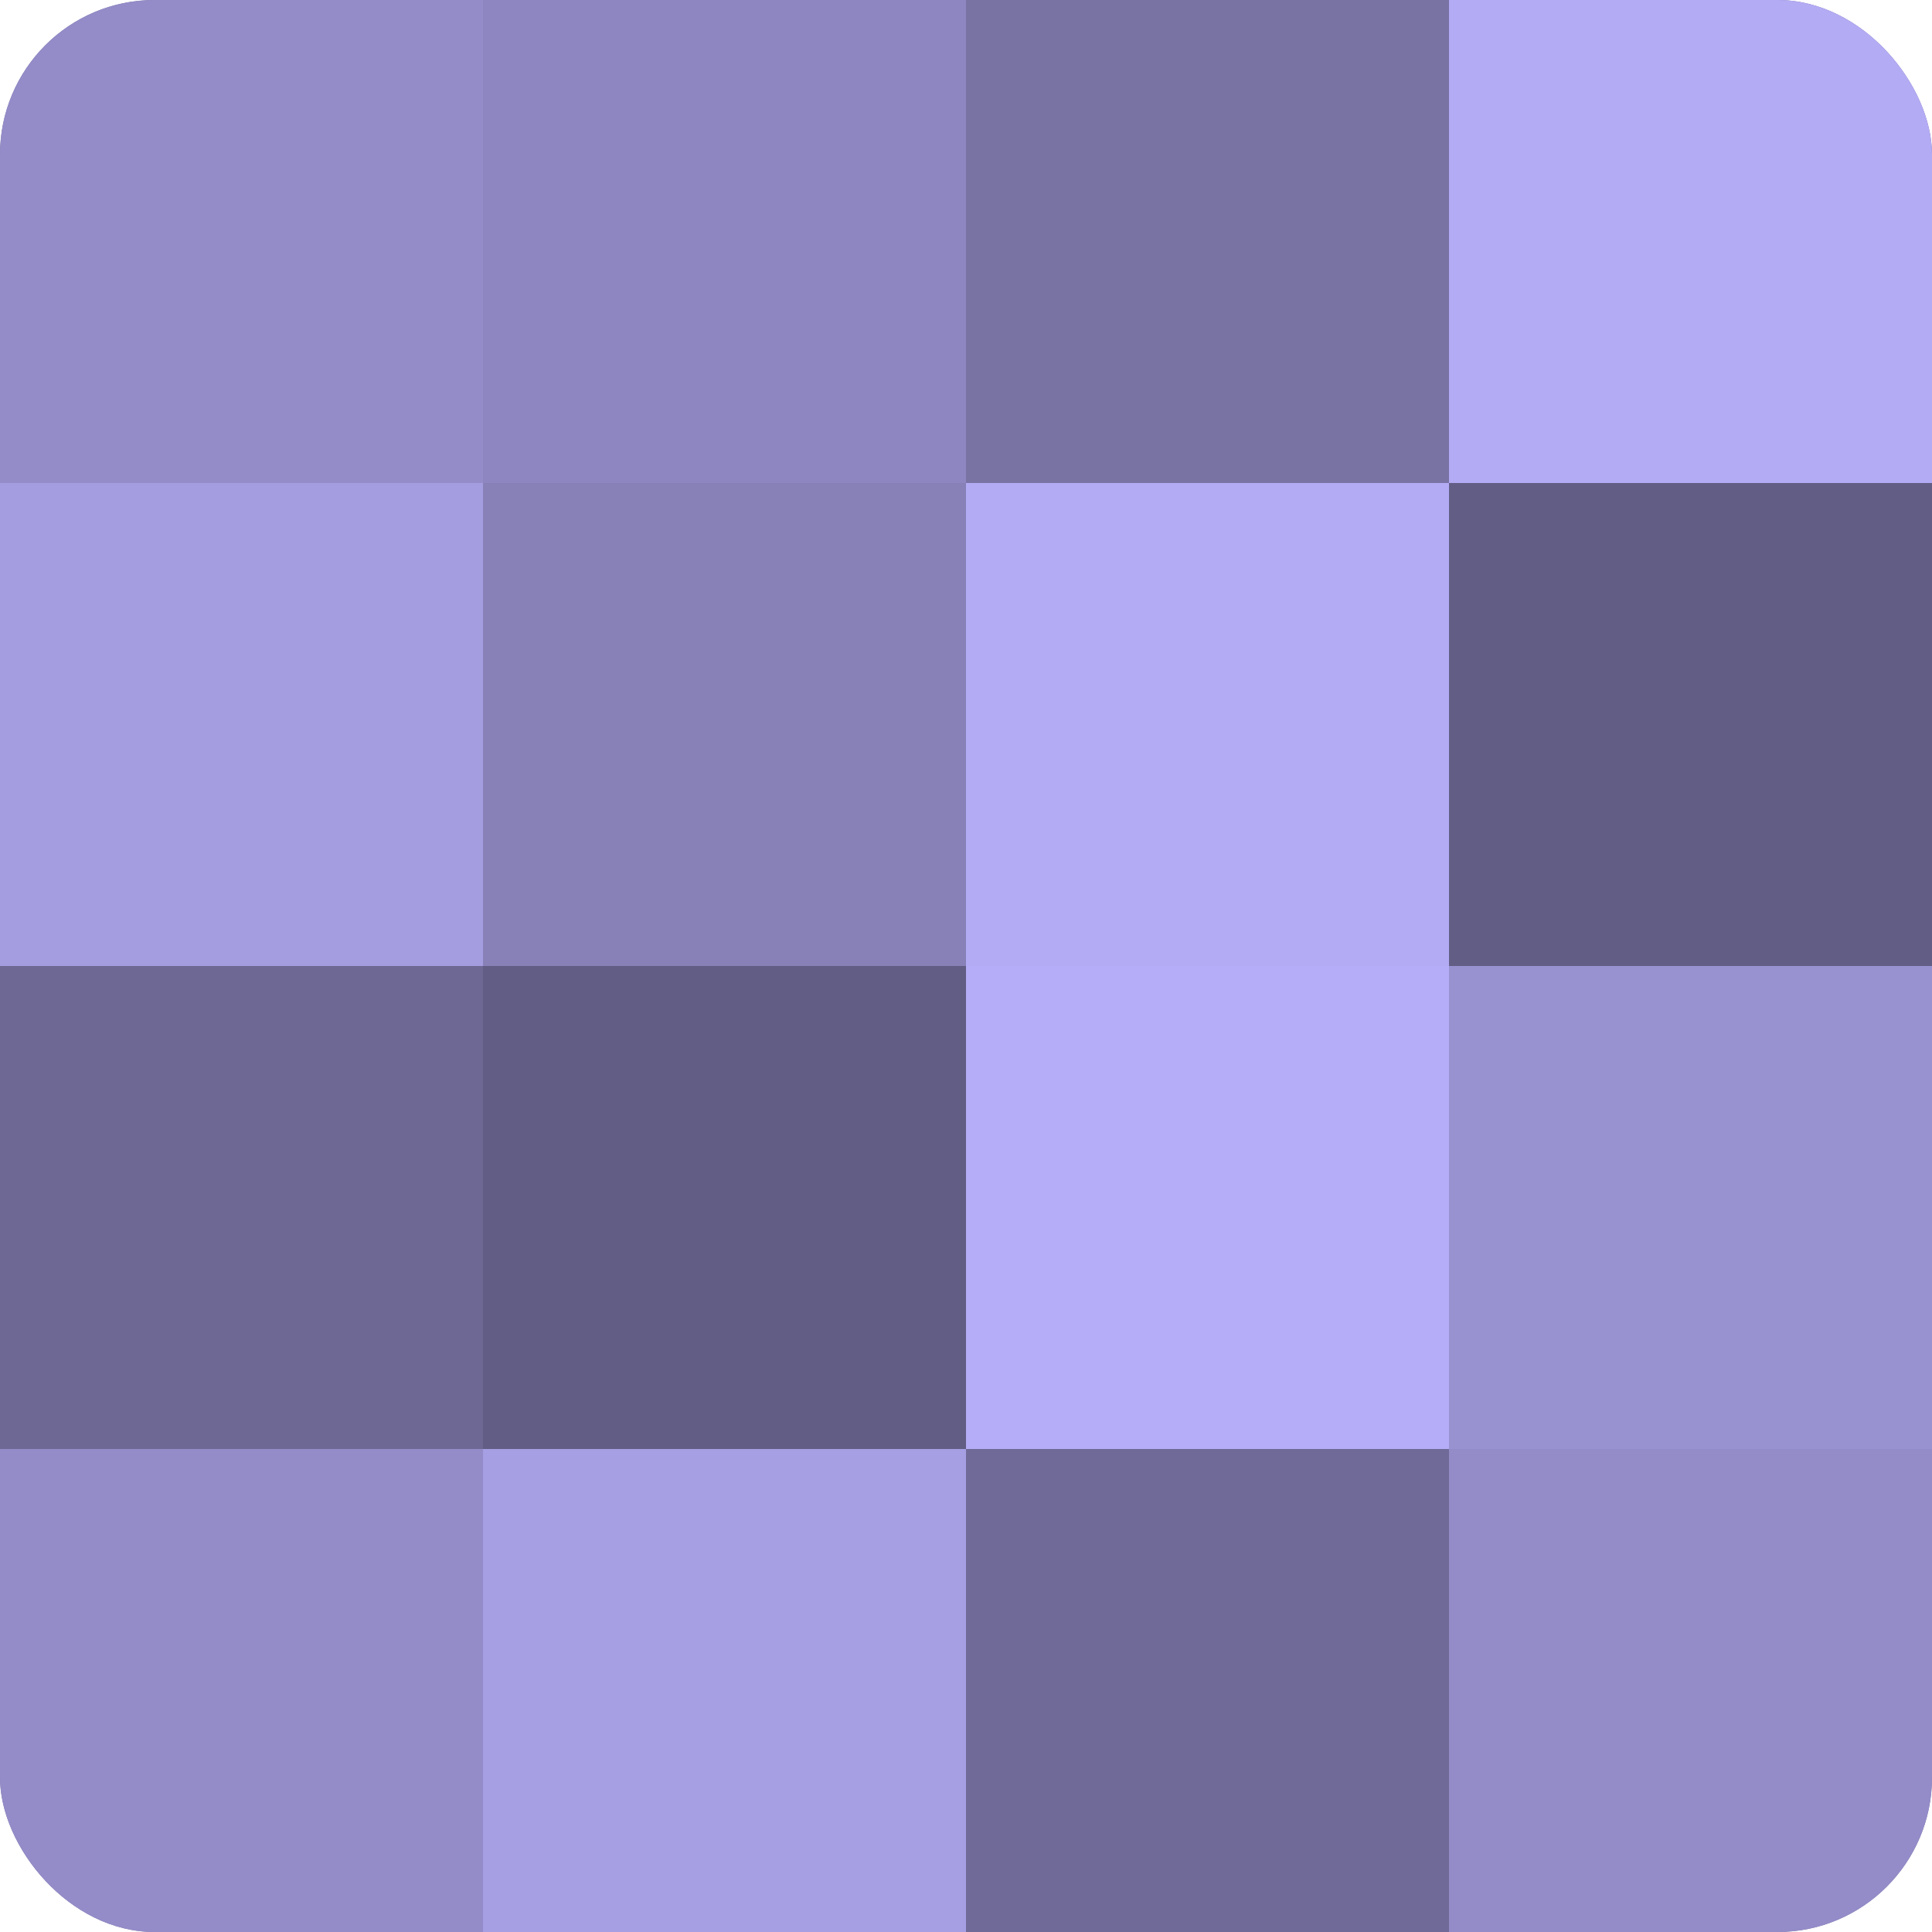
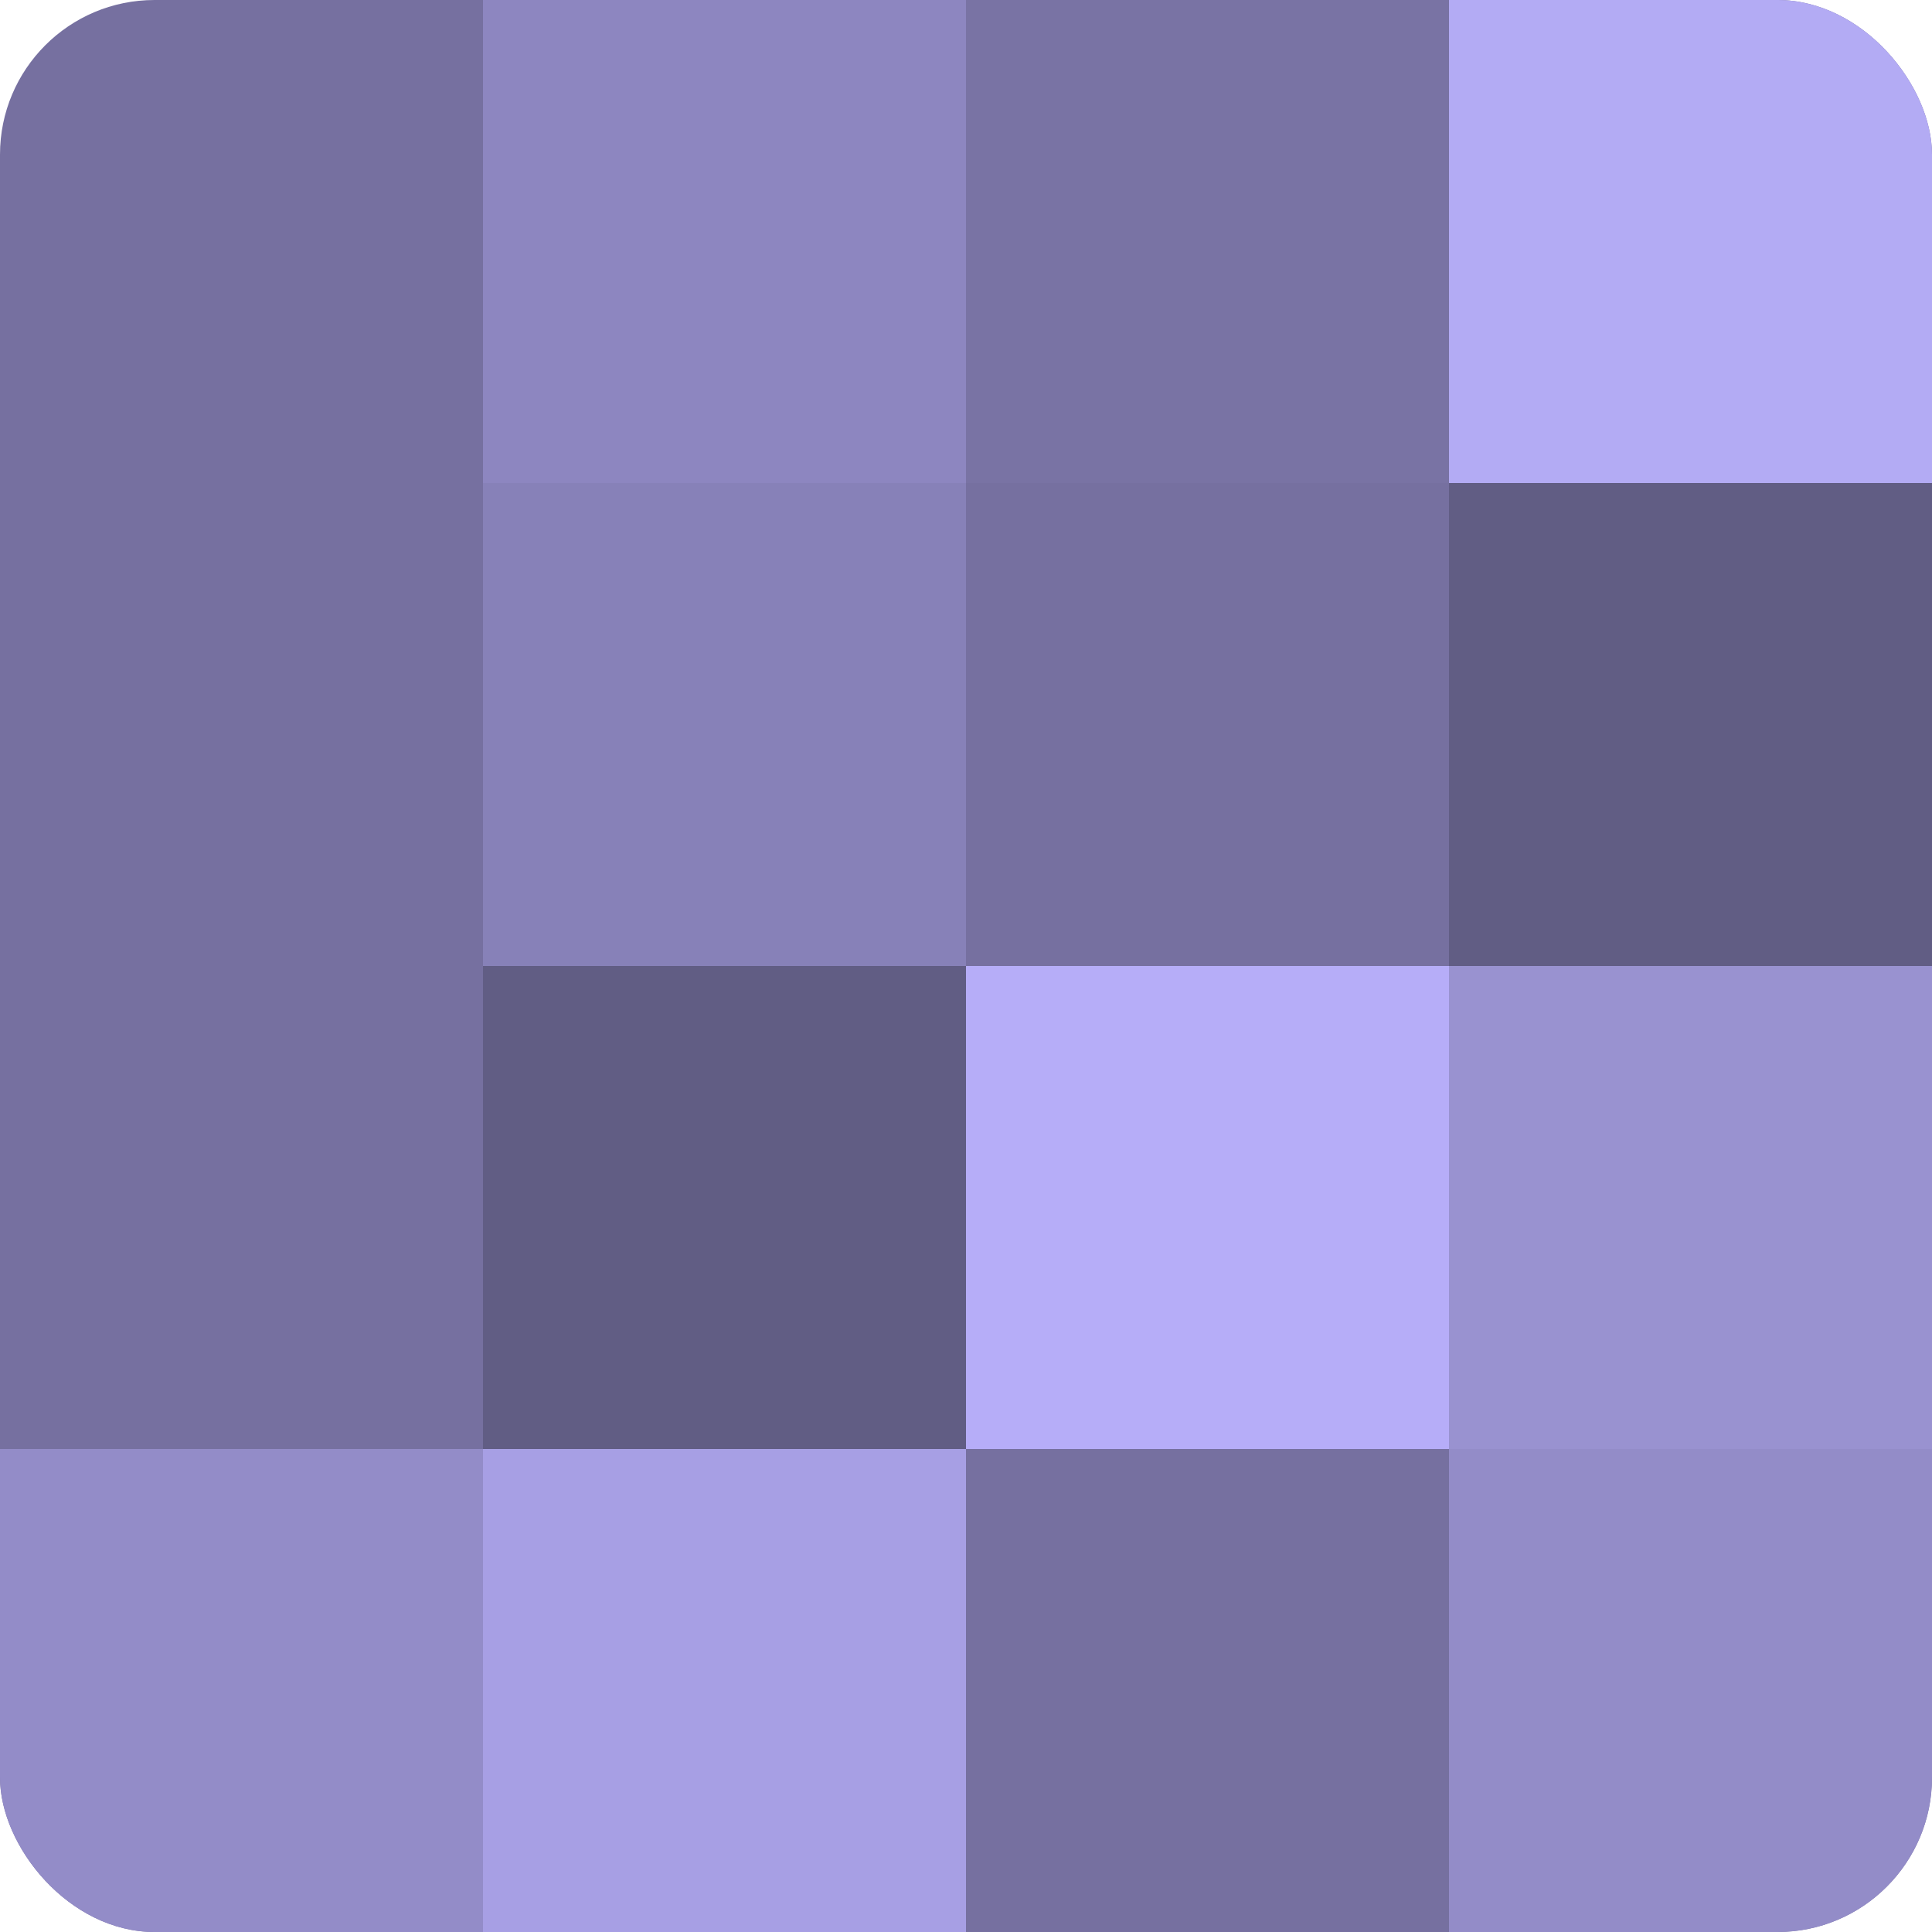
<svg xmlns="http://www.w3.org/2000/svg" width="60" height="60" viewBox="0 0 100 100" preserveAspectRatio="xMidYMid meet">
  <defs>
    <clipPath id="c" width="100" height="100">
      <rect width="100" height="100" rx="8" ry="8" />
    </clipPath>
  </defs>
  <g clip-path="url(#c)">
    <rect width="100" height="100" fill="#7670a0" />
-     <rect width="25" height="25" fill="#938cc8" />
-     <rect y="25" width="25" height="25" fill="#a49de0" />
-     <rect y="50" width="25" height="25" fill="#6d6894" />
    <rect y="75" width="25" height="25" fill="#938cc8" />
    <rect x="25" width="25" height="25" fill="#8d86c0" />
    <rect x="25" y="25" width="25" height="25" fill="#8781b8" />
    <rect x="25" y="50" width="25" height="25" fill="#615d84" />
    <rect x="25" y="75" width="25" height="25" fill="#a79fe4" />
    <rect x="50" width="25" height="25" fill="#7973a4" />
-     <rect x="50" y="25" width="25" height="25" fill="#b3abf4" />
    <rect x="50" y="50" width="25" height="25" fill="#b6adf8" />
-     <rect x="50" y="75" width="25" height="25" fill="#706a98" />
    <rect x="75" width="25" height="25" fill="#b3abf4" />
    <rect x="75" y="25" width="25" height="25" fill="#615d84" />
    <rect x="75" y="50" width="25" height="25" fill="#9992d0" />
    <rect x="75" y="75" width="25" height="25" fill="#938cc8" />
  </g>
</svg>